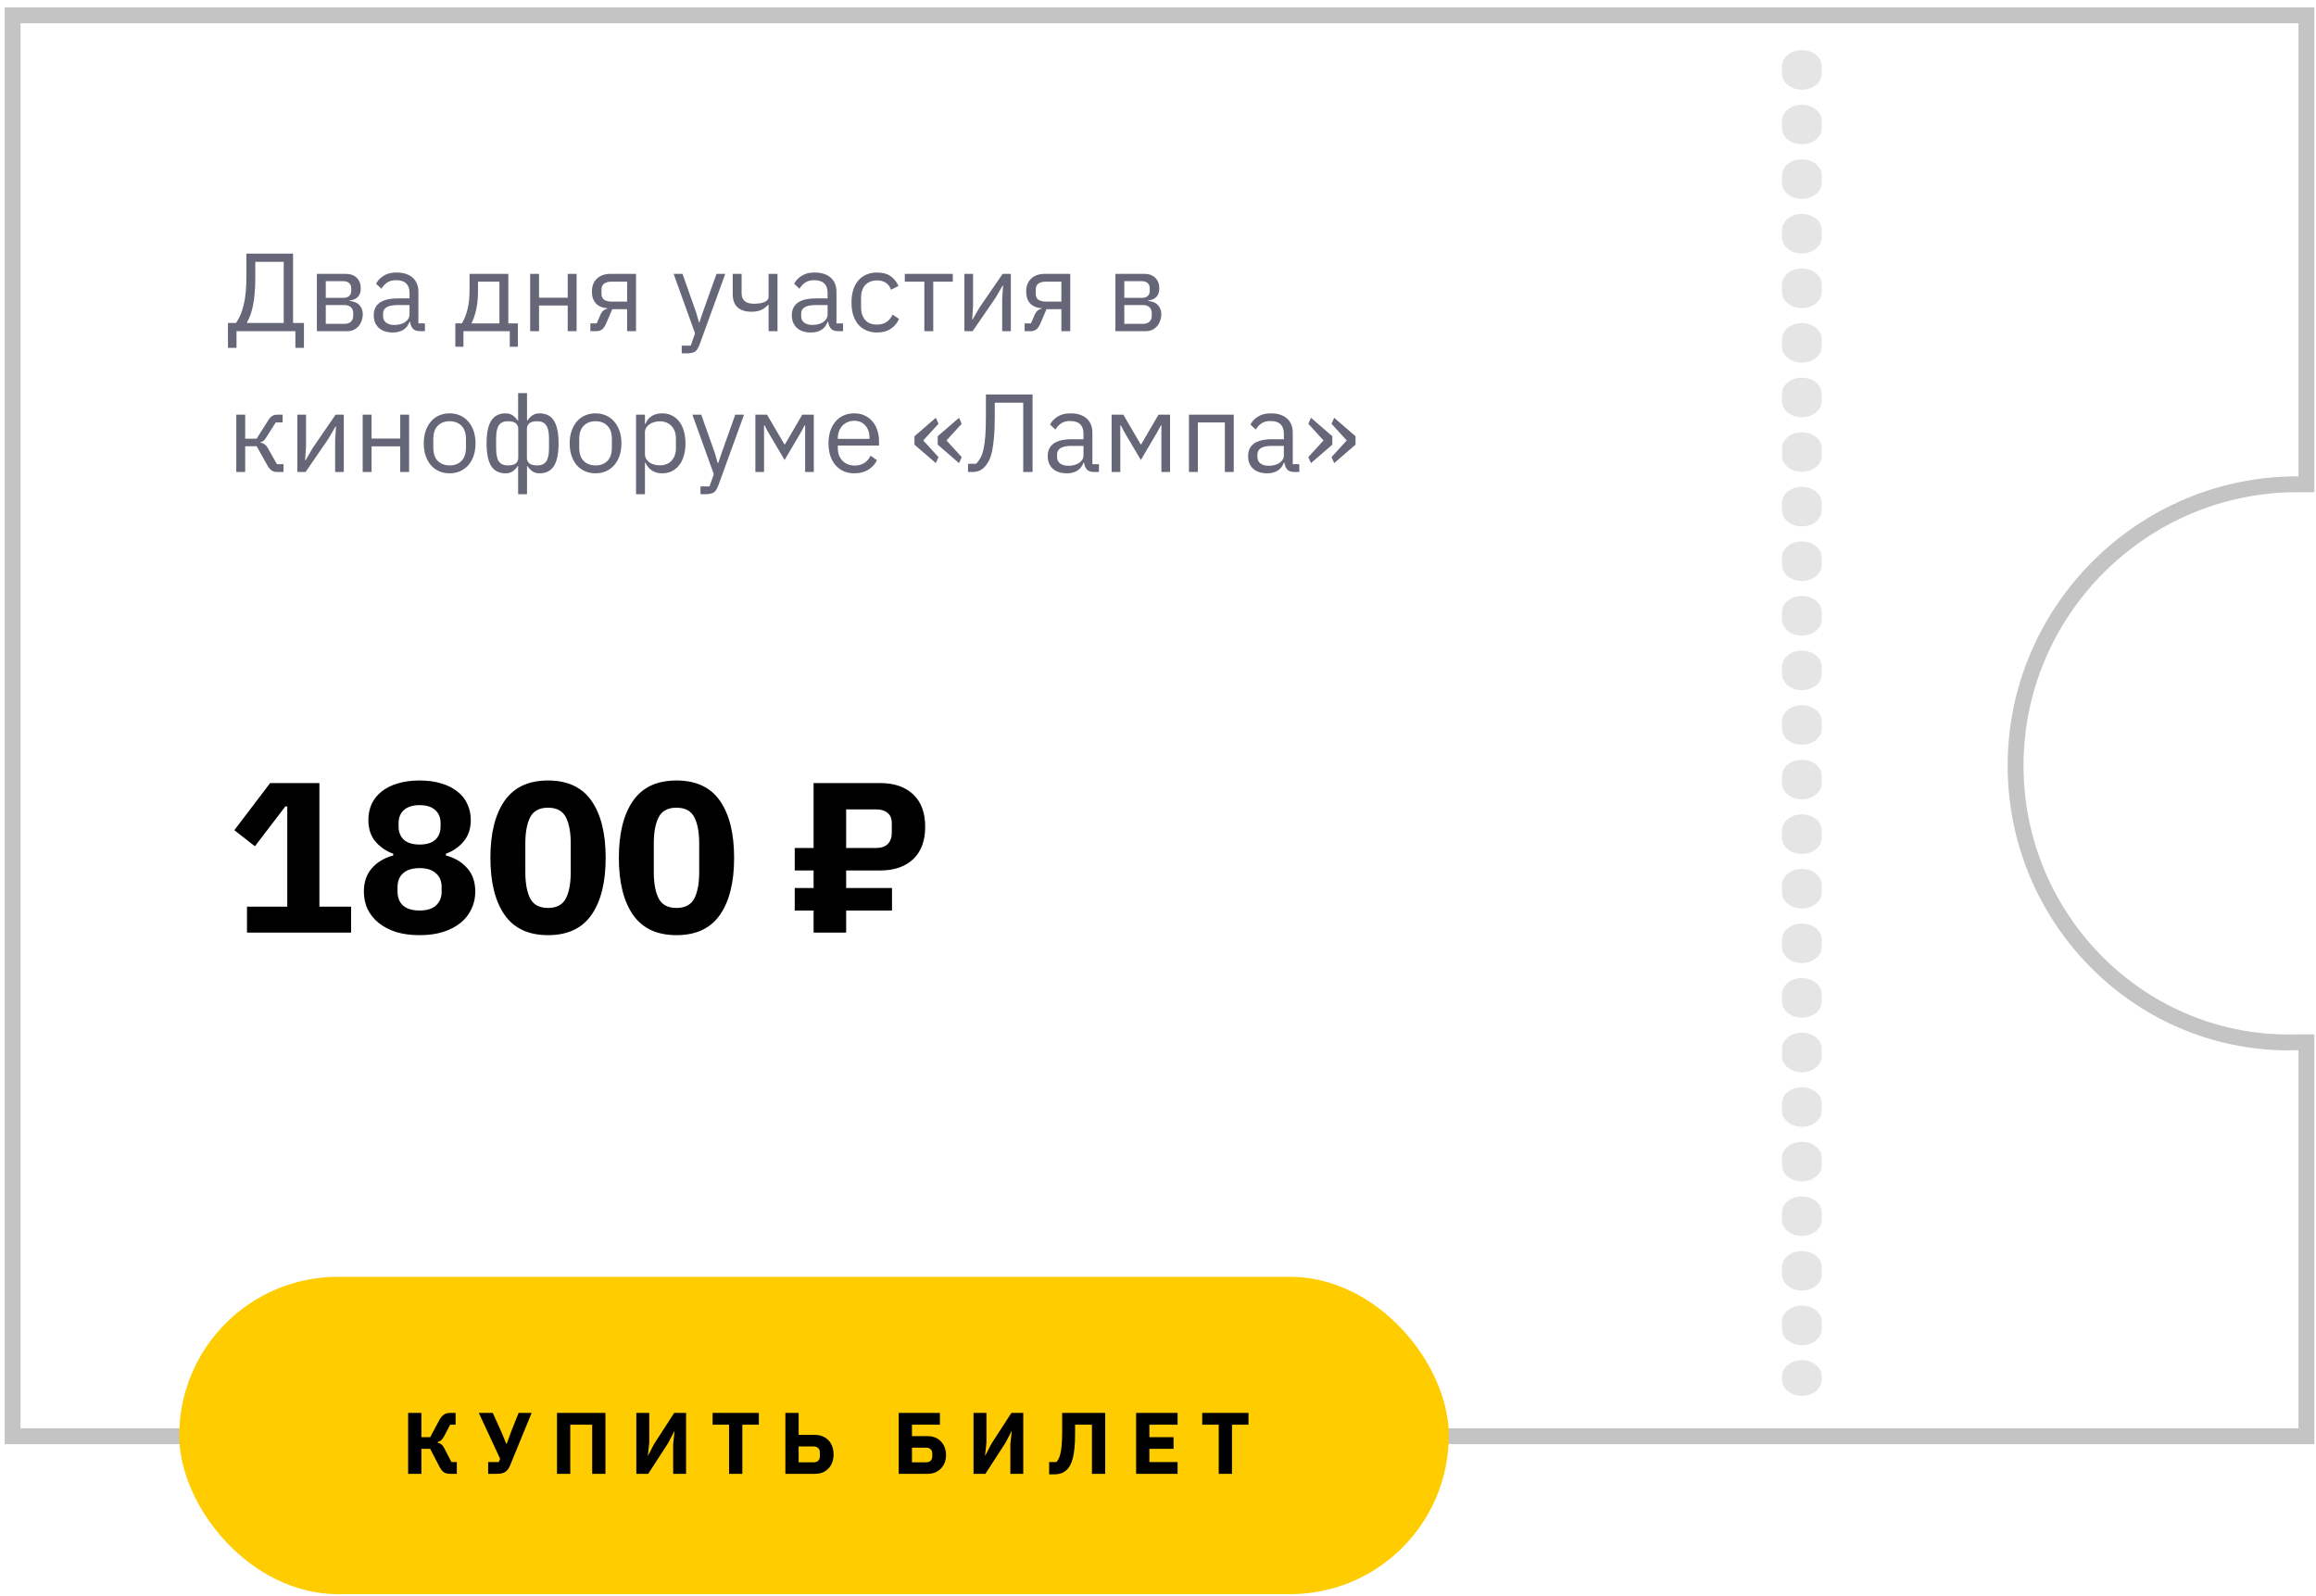
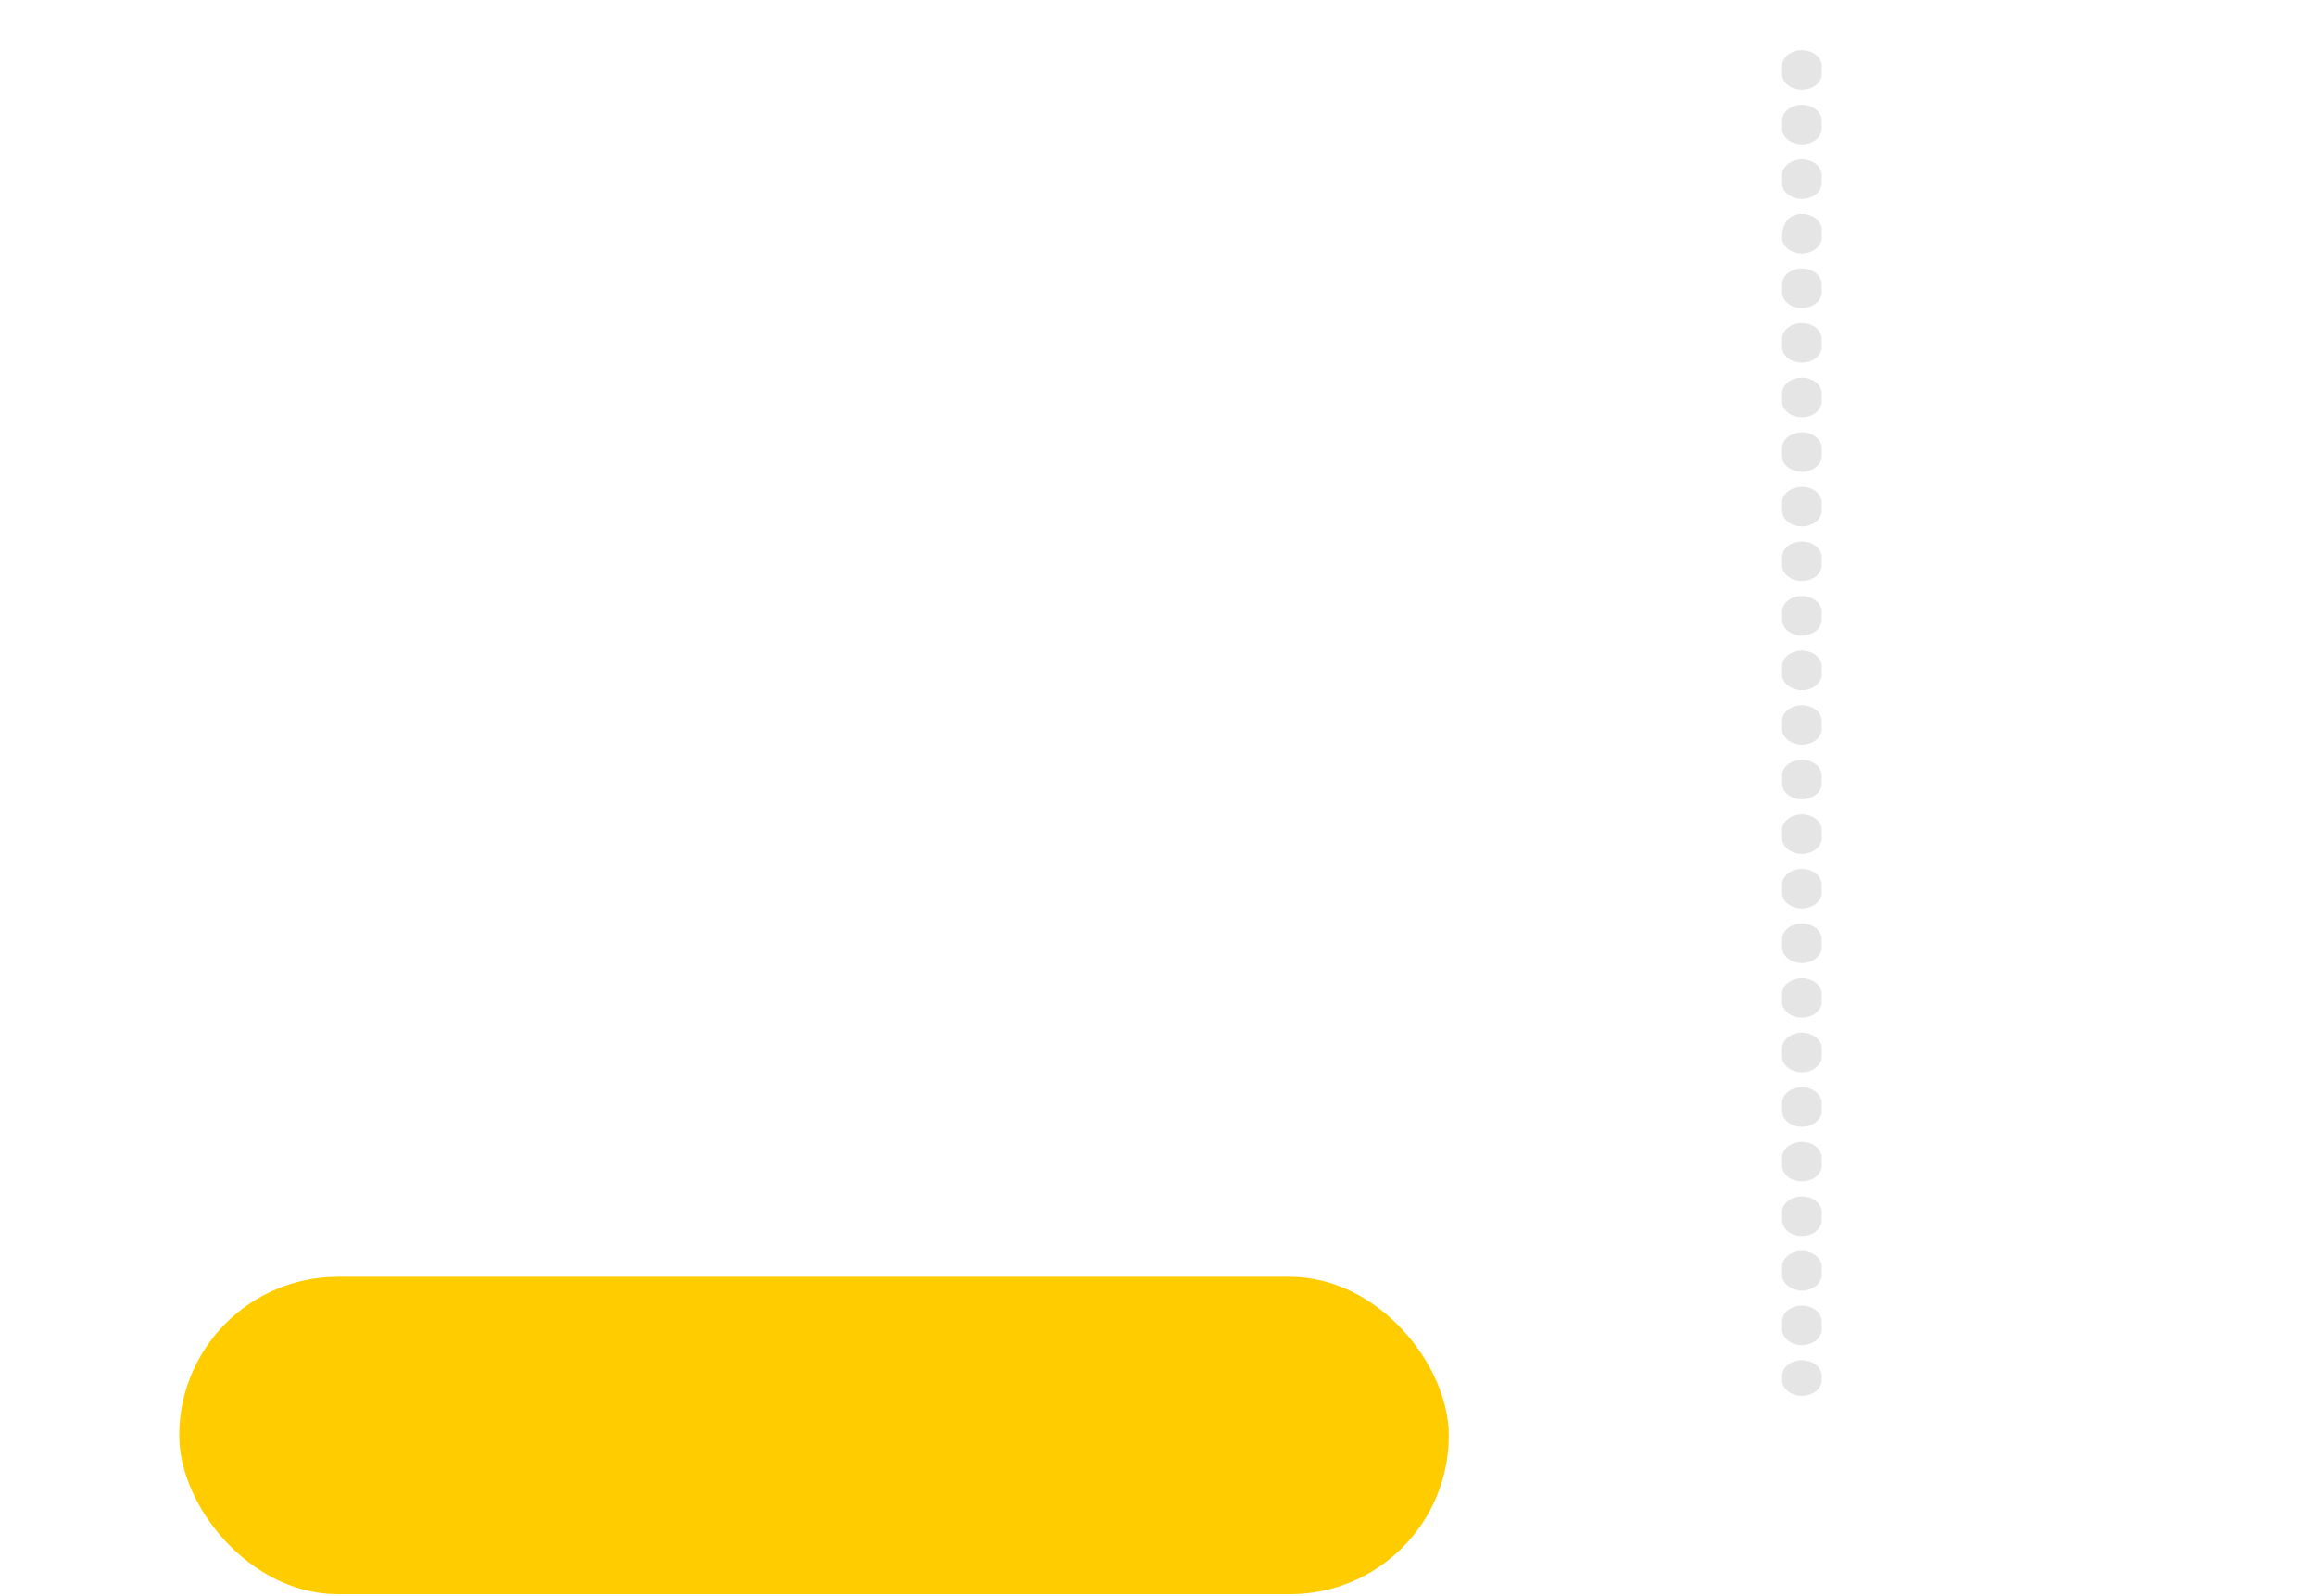
<svg xmlns="http://www.w3.org/2000/svg" width="296" height="204" viewBox="0 0 296 204" fill="none">
-   <path d="M29.135 41.279H30.172C30.598 40.674 30.924 39.898 31.151 38.951C31.378 38.005 31.492 36.798 31.492 35.331V32.42H37.455V41.279H38.846V44.46H37.753V42.33H30.228V44.46H29.135V41.279ZM36.262 41.279V33.471H32.628V35.416C32.628 36.921 32.528 38.137 32.33 39.065C32.14 39.983 31.885 40.697 31.563 41.209V41.279H36.262ZM40.501 35.004H44.193C44.789 35.004 45.257 35.175 45.598 35.515C45.939 35.847 46.109 36.296 46.109 36.864C46.109 37.782 45.631 38.298 44.675 38.412V38.468C45.243 38.516 45.664 38.696 45.939 39.008C46.223 39.311 46.365 39.689 46.365 40.144C46.365 40.437 46.317 40.716 46.223 40.981C46.138 41.246 46.01 41.478 45.84 41.677C45.669 41.876 45.461 42.037 45.215 42.16C44.969 42.273 44.69 42.33 44.377 42.33H40.501V35.004ZM44.036 41.393C44.377 41.393 44.647 41.303 44.846 41.123C45.044 40.944 45.144 40.688 45.144 40.357V40.03C45.144 39.699 45.044 39.443 44.846 39.264C44.647 39.084 44.377 38.994 44.036 38.994H41.637V41.393H44.036ZM43.894 38.071C44.207 38.071 44.448 37.995 44.618 37.844C44.798 37.683 44.888 37.456 44.888 37.162V36.85C44.888 36.556 44.798 36.334 44.618 36.183C44.448 36.022 44.207 35.941 43.894 35.941H41.637V38.071H43.894ZM53.673 42.33C53.247 42.33 52.939 42.217 52.75 41.989C52.57 41.762 52.456 41.478 52.409 41.138H52.338C52.177 41.592 51.912 41.933 51.543 42.16C51.174 42.387 50.734 42.5 50.223 42.5C49.447 42.5 48.841 42.302 48.405 41.904C47.98 41.507 47.767 40.967 47.767 40.286C47.767 39.595 48.017 39.065 48.519 38.696C49.03 38.326 49.82 38.142 50.89 38.142H52.338V37.418C52.338 36.897 52.196 36.5 51.912 36.225C51.628 35.951 51.193 35.813 50.606 35.813C50.161 35.813 49.787 35.913 49.484 36.112C49.191 36.31 48.945 36.575 48.746 36.907L48.065 36.268C48.263 35.87 48.581 35.534 49.016 35.26C49.451 34.976 50 34.834 50.663 34.834C51.553 34.834 52.243 35.052 52.736 35.487C53.228 35.922 53.474 36.528 53.474 37.304V41.336H54.312V42.33H53.673ZM50.407 41.535C50.691 41.535 50.951 41.502 51.188 41.436C51.425 41.369 51.628 41.275 51.798 41.152C51.969 41.029 52.101 40.887 52.196 40.726C52.291 40.565 52.338 40.39 52.338 40.2V38.994H50.833C50.18 38.994 49.702 39.088 49.399 39.278C49.106 39.467 48.959 39.741 48.959 40.101V40.399C48.959 40.759 49.087 41.038 49.342 41.237C49.607 41.436 49.962 41.535 50.407 41.535ZM58.194 41.336H59.032C59.326 40.863 59.562 40.272 59.742 39.562C59.922 38.852 60.012 38.038 60.012 37.12V35.004H64.967V41.336H66.188V44.318H65.151V42.33H59.231V44.318H58.194V41.336ZM63.831 41.336V35.998H61.091V37.176C61.091 38.151 61.006 38.984 60.835 39.675C60.674 40.357 60.48 40.91 60.253 41.336H63.831ZM67.759 35.004H68.895V38.057H72.558V35.004H73.693V42.33H72.558V39.05H68.895V42.33H67.759V35.004ZM75.452 41.336H76.262L76.73 40.257C76.834 40.011 76.962 39.827 77.113 39.704C77.265 39.571 77.435 39.491 77.624 39.462V39.405C76.971 39.349 76.479 39.136 76.148 38.767C75.817 38.397 75.651 37.901 75.651 37.276C75.651 36.566 75.864 36.012 76.29 35.615C76.716 35.208 77.303 35.004 78.05 35.004H81.287V42.33H80.152V39.519H78.249L77.483 41.322C77.312 41.72 77.123 41.989 76.915 42.131C76.716 42.264 76.489 42.33 76.233 42.33H75.452V41.336ZM80.152 38.554V35.998H78.221C77.795 35.998 77.464 36.078 77.227 36.239C76.99 36.4 76.872 36.67 76.872 37.049V37.517C76.872 37.896 76.99 38.166 77.227 38.326C77.464 38.478 77.795 38.554 78.221 38.554H80.152ZM91.573 35.004H92.695L89.415 44.034C89.33 44.251 89.245 44.431 89.16 44.573C89.074 44.725 88.97 44.843 88.847 44.928C88.724 45.013 88.568 45.075 88.379 45.113C88.199 45.151 87.977 45.169 87.711 45.169H87.129V44.176H88.279L88.833 42.614L86.093 35.004H87.229L88.989 39.987L89.33 41.18H89.401L89.798 39.987L91.573 35.004ZM98.232 38.965H98.161C97.934 39.221 97.655 39.434 97.323 39.604C96.992 39.765 96.557 39.846 96.017 39.846C95.269 39.846 94.687 39.661 94.271 39.292C93.855 38.913 93.646 38.345 93.646 37.588V35.004H94.782V37.489C94.782 38.379 95.307 38.823 96.358 38.823C96.897 38.823 97.342 38.752 97.692 38.61C98.052 38.459 98.232 38.232 98.232 37.929V35.004H99.368V42.33H98.232V38.965ZM107.106 42.33C106.681 42.33 106.373 42.217 106.184 41.989C106.004 41.762 105.89 41.478 105.843 41.138H105.772C105.611 41.592 105.346 41.933 104.977 42.16C104.608 42.387 104.168 42.5 103.657 42.5C102.88 42.5 102.275 42.302 101.839 41.904C101.413 41.507 101.2 40.967 101.2 40.286C101.2 39.595 101.451 39.065 101.953 38.696C102.464 38.326 103.254 38.142 104.324 38.142H105.772V37.418C105.772 36.897 105.63 36.5 105.346 36.225C105.062 35.951 104.627 35.813 104.04 35.813C103.595 35.813 103.221 35.913 102.918 36.112C102.625 36.31 102.379 36.575 102.18 36.907L101.499 36.268C101.697 35.87 102.014 35.534 102.45 35.26C102.885 34.976 103.434 34.834 104.097 34.834C104.986 34.834 105.677 35.052 106.169 35.487C106.662 35.922 106.908 36.528 106.908 37.304V41.336H107.745V42.33H107.106ZM103.841 41.535C104.125 41.535 104.385 41.502 104.622 41.436C104.859 41.369 105.062 41.275 105.232 41.152C105.403 41.029 105.535 40.887 105.63 40.726C105.725 40.565 105.772 40.39 105.772 40.2V38.994H104.267C103.614 38.994 103.136 39.088 102.833 39.278C102.54 39.467 102.393 39.741 102.393 40.101V40.399C102.393 40.759 102.521 41.038 102.776 41.237C103.041 41.436 103.396 41.535 103.841 41.535ZM112.092 42.5C111.581 42.5 111.122 42.41 110.715 42.231C110.308 42.051 109.963 41.795 109.679 41.464C109.404 41.133 109.191 40.73 109.04 40.257C108.898 39.784 108.827 39.254 108.827 38.667C108.827 38.08 108.898 37.55 109.04 37.077C109.191 36.604 109.404 36.202 109.679 35.87C109.963 35.539 110.308 35.283 110.715 35.104C111.122 34.924 111.581 34.834 112.092 34.834C112.821 34.834 113.403 34.995 113.839 35.317C114.283 35.629 114.615 36.041 114.832 36.552L113.881 37.035C113.749 36.656 113.531 36.362 113.228 36.154C112.925 35.946 112.547 35.842 112.092 35.842C111.752 35.842 111.453 35.899 111.198 36.012C110.942 36.116 110.729 36.268 110.559 36.467C110.389 36.656 110.261 36.888 110.176 37.162C110.09 37.427 110.048 37.721 110.048 38.042V39.292C110.048 39.935 110.218 40.465 110.559 40.882C110.909 41.289 111.42 41.492 112.092 41.492C113.01 41.492 113.673 41.066 114.08 40.215L114.903 40.768C114.667 41.298 114.312 41.72 113.839 42.032C113.375 42.344 112.793 42.5 112.092 42.5ZM118.138 35.998H115.639V35.004H121.772V35.998H119.274V42.33H118.138V35.998ZM123.259 35.004H124.366V39.065L124.252 40.825H124.309L125.218 39.264L128.143 35.004H129.193V42.33H128.086V38.27L128.199 36.509H128.143L127.234 38.071L124.309 42.33H123.259V35.004ZM130.952 41.336H131.761L132.23 40.257C132.334 40.011 132.462 39.827 132.613 39.704C132.765 39.571 132.935 39.491 133.124 39.462V39.405C132.471 39.349 131.979 39.136 131.648 38.767C131.316 38.397 131.151 37.901 131.151 37.276C131.151 36.566 131.364 36.012 131.79 35.615C132.216 35.208 132.802 35.004 133.55 35.004H136.787V42.33H135.651V39.519H133.749L132.982 41.322C132.812 41.72 132.623 41.989 132.414 42.131C132.216 42.264 131.988 42.33 131.733 42.33H130.952V41.336ZM135.651 38.554V35.998H133.72C133.295 35.998 132.963 36.078 132.727 36.239C132.49 36.4 132.372 36.67 132.372 37.049V37.517C132.372 37.896 132.49 38.166 132.727 38.326C132.963 38.478 133.295 38.554 133.72 38.554H135.651ZM142.558 35.004H146.249C146.846 35.004 147.314 35.175 147.655 35.515C147.996 35.847 148.166 36.296 148.166 36.864C148.166 37.782 147.688 38.298 146.732 38.412V38.468C147.3 38.516 147.721 38.696 147.996 39.008C148.28 39.311 148.422 39.689 148.422 40.144C148.422 40.437 148.374 40.716 148.28 40.981C148.194 41.246 148.067 41.478 147.896 41.677C147.726 41.876 147.518 42.037 147.272 42.16C147.025 42.273 146.746 42.33 146.434 42.33H142.558V35.004ZM146.093 41.393C146.434 41.393 146.704 41.303 146.902 41.123C147.101 40.944 147.201 40.688 147.201 40.357V40.03C147.201 39.699 147.101 39.443 146.902 39.264C146.704 39.084 146.434 38.994 146.093 38.994H143.694V41.393H146.093ZM145.951 38.071C146.264 38.071 146.505 37.995 146.675 37.844C146.855 37.683 146.945 37.456 146.945 37.162V36.85C146.945 36.556 146.855 36.334 146.675 36.183C146.505 36.022 146.264 35.941 145.951 35.941H143.694V38.071H145.951ZM30.2 53.004H31.336V56.071H32.798L34.218 53.828C34.322 53.657 34.421 53.52 34.516 53.416C34.611 53.302 34.705 53.217 34.8 53.16C34.895 53.104 34.994 53.066 35.098 53.047C35.202 53.019 35.32 53.004 35.453 53.004H36.12V53.998H35.24L34.09 55.815C34.014 55.938 33.948 56.038 33.891 56.114C33.834 56.189 33.778 56.255 33.721 56.312C33.664 56.36 33.602 56.402 33.536 56.44C33.47 56.468 33.39 56.497 33.295 56.525V56.582C33.494 56.61 33.664 56.677 33.806 56.781C33.958 56.875 34.114 57.065 34.275 57.349L35.396 59.336H36.234V60.33H35.41C35.164 60.33 34.937 60.269 34.729 60.145C34.53 60.013 34.336 59.776 34.147 59.436L32.798 57.036H31.336V60.33H30.2V53.004ZM38.006 53.004H39.113V57.065L38.999 58.825H39.056L39.965 57.264L42.889 53.004H43.94V60.33H42.833V56.27L42.946 54.509H42.889L41.981 56.071L39.056 60.33H38.006V53.004ZM46.352 53.004H47.488V56.057H51.151V53.004H52.287V60.33H51.151V57.05H47.488V60.33H46.352V53.004ZM57.467 60.5C56.975 60.5 56.525 60.41 56.118 60.231C55.711 60.051 55.361 59.795 55.068 59.464C54.784 59.123 54.561 58.721 54.4 58.257C54.239 57.784 54.159 57.254 54.159 56.667C54.159 56.09 54.239 55.565 54.4 55.091C54.561 54.618 54.784 54.216 55.068 53.885C55.361 53.544 55.711 53.283 56.118 53.104C56.525 52.924 56.975 52.834 57.467 52.834C57.959 52.834 58.404 52.924 58.802 53.104C59.209 53.283 59.559 53.544 59.852 53.885C60.146 54.216 60.373 54.618 60.534 55.091C60.694 55.565 60.775 56.09 60.775 56.667C60.775 57.254 60.694 57.784 60.534 58.257C60.373 58.721 60.146 59.123 59.852 59.464C59.559 59.795 59.209 60.051 58.802 60.231C58.404 60.41 57.959 60.5 57.467 60.5ZM57.467 59.492C58.082 59.492 58.584 59.303 58.972 58.925C59.36 58.546 59.554 57.969 59.554 57.193V56.142C59.554 55.366 59.36 54.788 58.972 54.41C58.584 54.031 58.082 53.842 57.467 53.842C56.852 53.842 56.35 54.031 55.962 54.41C55.574 54.788 55.38 55.366 55.38 56.142V57.193C55.38 57.969 55.574 58.546 55.962 58.925C56.35 59.303 56.852 59.492 57.467 59.492ZM66.22 59.563H66.177C65.988 59.847 65.77 60.075 65.524 60.245C65.278 60.415 64.975 60.5 64.616 60.5C63.792 60.5 63.182 60.193 62.784 59.578C62.387 58.953 62.188 57.983 62.188 56.667C62.188 55.352 62.387 54.386 62.784 53.771C63.182 53.146 63.792 52.834 64.616 52.834C64.975 52.834 65.278 52.919 65.524 53.09C65.77 53.26 65.988 53.487 66.177 53.771H66.22V50.25H67.356V53.771H67.398C67.588 53.487 67.805 53.26 68.051 53.09C68.297 52.919 68.6 52.834 68.96 52.834C69.784 52.834 70.394 53.146 70.791 53.771C71.189 54.386 71.388 55.352 71.388 56.667C71.388 57.983 71.189 58.953 70.791 59.578C70.394 60.193 69.784 60.5 68.96 60.5C68.6 60.5 68.297 60.415 68.051 60.245C67.805 60.075 67.588 59.847 67.398 59.563H67.356V63.169H66.22V59.563ZM64.914 59.492C65.794 59.492 66.234 59.161 66.234 58.499V54.836C66.234 54.173 65.794 53.842 64.914 53.842C64.384 53.842 64.001 54.012 63.764 54.353C63.527 54.684 63.409 55.248 63.409 56.042V57.292C63.409 58.087 63.527 58.655 63.764 58.995C64.001 59.327 64.384 59.492 64.914 59.492ZM68.662 59.492C69.183 59.492 69.561 59.327 69.798 58.995C70.044 58.655 70.167 58.087 70.167 57.292V56.042C70.167 55.248 70.044 54.684 69.798 54.353C69.561 54.012 69.183 53.842 68.662 53.842C67.782 53.842 67.342 54.173 67.342 54.836V58.499C67.342 59.161 67.782 59.492 68.662 59.492ZM76.115 60.5C75.623 60.5 75.173 60.41 74.766 60.231C74.359 60.051 74.009 59.795 73.716 59.464C73.431 59.123 73.209 58.721 73.048 58.257C72.887 57.784 72.807 57.254 72.807 56.667C72.807 56.09 72.887 55.565 73.048 55.091C73.209 54.618 73.431 54.216 73.716 53.885C74.009 53.544 74.359 53.283 74.766 53.104C75.173 52.924 75.623 52.834 76.115 52.834C76.607 52.834 77.052 52.924 77.449 53.104C77.856 53.283 78.207 53.544 78.5 53.885C78.793 54.216 79.02 54.618 79.181 55.091C79.342 55.565 79.423 56.09 79.423 56.667C79.423 57.254 79.342 57.784 79.181 58.257C79.02 58.721 78.793 59.123 78.5 59.464C78.207 59.795 77.856 60.051 77.449 60.231C77.052 60.41 76.607 60.5 76.115 60.5ZM76.115 59.492C76.73 59.492 77.232 59.303 77.62 58.925C78.008 58.546 78.202 57.969 78.202 57.193V56.142C78.202 55.366 78.008 54.788 77.62 54.41C77.232 54.031 76.73 53.842 76.115 53.842C75.5 53.842 74.998 54.031 74.61 54.41C74.222 54.788 74.028 55.366 74.028 56.142V57.193C74.028 57.969 74.222 58.546 74.61 58.925C74.998 59.303 75.5 59.492 76.115 59.492ZM81.291 53.004H82.427V54.197H82.483C82.673 53.733 82.947 53.392 83.307 53.175C83.676 52.947 84.116 52.834 84.627 52.834C85.081 52.834 85.493 52.924 85.862 53.104C86.231 53.283 86.544 53.539 86.799 53.87C87.064 54.202 87.263 54.604 87.395 55.077C87.537 55.55 87.609 56.08 87.609 56.667C87.609 57.254 87.537 57.784 87.395 58.257C87.263 58.73 87.064 59.133 86.799 59.464C86.544 59.795 86.231 60.051 85.862 60.231C85.493 60.41 85.081 60.5 84.627 60.5C83.633 60.5 82.919 60.046 82.483 59.138H82.427V63.169H81.291V53.004ZM84.315 59.478C84.958 59.478 85.465 59.279 85.834 58.882C86.203 58.475 86.388 57.945 86.388 57.292V56.042C86.388 55.389 86.203 54.864 85.834 54.467C85.465 54.06 84.958 53.856 84.315 53.856C84.059 53.856 83.813 53.894 83.576 53.97C83.349 54.036 83.151 54.131 82.98 54.254C82.81 54.377 82.673 54.528 82.569 54.708C82.474 54.878 82.427 55.063 82.427 55.262V57.987C82.427 58.224 82.474 58.437 82.569 58.626C82.673 58.806 82.81 58.962 82.98 59.095C83.151 59.218 83.349 59.313 83.576 59.379C83.813 59.445 84.059 59.478 84.315 59.478ZM93.972 53.004H95.093L91.814 62.034C91.728 62.251 91.643 62.431 91.558 62.573C91.473 62.725 91.369 62.843 91.246 62.928C91.123 63.013 90.967 63.075 90.777 63.113C90.597 63.151 90.375 63.169 90.11 63.169H89.528V62.176H90.678L91.232 60.614L88.492 53.004H89.627L91.388 57.987L91.728 59.18H91.799L92.197 57.987L93.972 53.004ZM96.542 53.004H98.032L100.261 56.809H100.318L102.533 53.004H104.009V60.33H102.902V54.367H102.831L102.419 55.162L100.276 58.797L98.132 55.162L97.72 54.367H97.649V60.33H96.542V53.004ZM109.181 60.5C108.68 60.5 108.225 60.41 107.818 60.231C107.421 60.051 107.075 59.795 106.782 59.464C106.498 59.123 106.276 58.721 106.115 58.257C105.963 57.784 105.888 57.254 105.888 56.667C105.888 56.09 105.963 55.565 106.115 55.091C106.276 54.618 106.498 54.216 106.782 53.885C107.075 53.544 107.421 53.283 107.818 53.104C108.225 52.924 108.68 52.834 109.181 52.834C109.674 52.834 110.114 52.924 110.502 53.104C110.89 53.283 111.221 53.534 111.496 53.856C111.77 54.169 111.978 54.542 112.12 54.978C112.272 55.413 112.347 55.891 112.347 56.412V56.951H107.08V57.292C107.08 57.604 107.128 57.898 107.222 58.172C107.326 58.437 107.468 58.669 107.648 58.868C107.837 59.066 108.065 59.223 108.33 59.336C108.604 59.45 108.912 59.507 109.252 59.507C109.716 59.507 110.118 59.398 110.459 59.18C110.809 58.962 111.079 58.65 111.268 58.243L112.078 58.825C111.841 59.327 111.472 59.734 110.97 60.046C110.469 60.349 109.872 60.5 109.181 60.5ZM109.181 53.785C108.869 53.785 108.585 53.842 108.33 53.956C108.074 54.06 107.852 54.211 107.662 54.41C107.482 54.609 107.34 54.845 107.236 55.12C107.132 55.385 107.08 55.678 107.08 56V56.099H111.126V55.943C111.126 55.29 110.947 54.77 110.587 54.381C110.237 53.984 109.768 53.785 109.181 53.785ZM119.604 59.194L116.879 56.837V55.759L119.604 53.402L119.945 54.169L118 56.298L119.945 58.428L119.604 59.194ZM122.572 59.194L119.846 56.837V55.759L122.572 53.402L122.912 54.169L120.967 56.298L122.912 58.428L122.572 59.194ZM123.719 59.279H124.741C124.959 59.071 125.148 58.82 125.309 58.527C125.47 58.224 125.602 57.841 125.707 57.377C125.811 56.913 125.886 56.341 125.934 55.659C125.981 54.978 126.005 54.145 126.005 53.16V50.42H131.968V60.33H130.775V51.471H127.14V53.246C127.14 54.268 127.107 55.143 127.041 55.872C126.984 56.592 126.899 57.207 126.786 57.718C126.672 58.219 126.53 58.631 126.36 58.953C126.189 59.265 125.995 59.53 125.778 59.748C125.579 59.947 125.356 60.093 125.11 60.188C124.864 60.283 124.571 60.33 124.23 60.33H123.719V59.279ZM139.813 60.33C139.387 60.33 139.079 60.217 138.89 59.989C138.71 59.762 138.597 59.478 138.549 59.138H138.478C138.317 59.592 138.052 59.933 137.683 60.16C137.314 60.387 136.874 60.5 136.363 60.5C135.587 60.5 134.981 60.302 134.546 59.904C134.12 59.507 133.907 58.967 133.907 58.286C133.907 57.595 134.158 57.065 134.659 56.696C135.17 56.326 135.961 56.142 137.03 56.142H138.478V55.418C138.478 54.897 138.336 54.5 138.052 54.225C137.768 53.951 137.333 53.813 136.746 53.813C136.301 53.813 135.928 53.913 135.625 54.112C135.331 54.31 135.085 54.575 134.886 54.907L134.205 54.268C134.404 53.87 134.721 53.534 135.156 53.26C135.592 52.976 136.141 52.834 136.803 52.834C137.693 52.834 138.384 53.052 138.876 53.487C139.368 53.922 139.614 54.528 139.614 55.304V59.336H140.452V60.33H139.813ZM136.548 59.535C136.831 59.535 137.092 59.502 137.328 59.436C137.565 59.369 137.768 59.275 137.939 59.152C138.109 59.029 138.242 58.887 138.336 58.726C138.431 58.565 138.478 58.39 138.478 58.2V56.994H136.973C136.32 56.994 135.842 57.088 135.54 57.278C135.246 57.467 135.099 57.741 135.099 58.101V58.399C135.099 58.759 135.227 59.038 135.483 59.237C135.748 59.436 136.103 59.535 136.548 59.535ZM142.073 53.004H143.564L145.792 56.809H145.849L148.064 53.004H149.541V60.33H148.433V54.367H148.362L147.95 55.162L145.807 58.797L143.663 55.162L143.251 54.367H143.18V60.33H142.073V53.004ZM151.958 53.004H157.68V60.33H156.544V53.998H153.094V60.33H151.958V53.004ZM165.421 60.33C164.995 60.33 164.687 60.217 164.498 59.989C164.318 59.762 164.204 59.478 164.157 59.138H164.086C163.925 59.592 163.66 59.933 163.291 60.16C162.922 60.387 162.482 60.5 161.971 60.5C161.195 60.5 160.589 60.302 160.153 59.904C159.728 59.507 159.515 58.967 159.515 58.286C159.515 57.595 159.765 57.065 160.267 56.696C160.778 56.326 161.568 56.142 162.638 56.142H164.086V55.418C164.086 54.897 163.944 54.5 163.66 54.225C163.376 53.951 162.941 53.813 162.354 53.813C161.909 53.813 161.535 53.913 161.232 54.112C160.939 54.31 160.693 54.575 160.494 54.907L159.813 54.268C160.012 53.87 160.329 53.534 160.764 53.26C161.199 52.976 161.748 52.834 162.411 52.834C163.301 52.834 163.991 53.052 164.484 53.487C164.976 53.922 165.222 54.528 165.222 55.304V59.336H166.06V60.33H165.421ZM162.155 59.535C162.439 59.535 162.7 59.502 162.936 59.436C163.173 59.369 163.376 59.275 163.547 59.152C163.717 59.029 163.85 58.887 163.944 58.726C164.039 58.565 164.086 58.39 164.086 58.2V56.994H162.581C161.928 56.994 161.45 57.088 161.147 57.278C160.854 57.467 160.707 57.741 160.707 58.101V58.399C160.707 58.759 160.835 59.038 161.091 59.237C161.356 59.436 161.71 59.535 162.155 59.535ZM167.212 58.428L169.157 56.298L167.212 54.169L167.553 53.402L170.279 55.759V56.837L167.553 59.194L167.212 58.428ZM170.179 58.428L172.124 56.298L170.179 54.169L170.52 53.402L173.246 55.759V56.837L170.52 59.194L170.179 58.428Z" fill="#666679" />
-   <path d="M31.567 119.204V115.891H36.715V103.077H36.468L32.58 108.17L29.951 106.116L34.524 100.093H40.822V115.891H44.874V119.204H31.567ZM53.625 119.533C52.493 119.533 51.48 119.396 50.586 119.122C49.709 118.83 48.97 118.437 48.368 117.945C47.766 117.452 47.3 116.868 46.971 116.192C46.661 115.517 46.506 114.778 46.506 113.974C46.506 112.751 46.844 111.757 47.519 110.99C48.194 110.205 49.107 109.657 50.257 109.347V109.128C49.326 108.781 48.559 108.252 47.957 107.54C47.373 106.828 47.081 105.915 47.081 104.802C47.081 104.072 47.218 103.396 47.492 102.776C47.784 102.155 48.204 101.626 48.751 101.188C49.317 100.731 50.002 100.385 50.805 100.147C51.626 99.892 52.566 99.764 53.625 99.764C54.684 99.764 55.614 99.892 56.418 100.147C57.239 100.385 57.924 100.731 58.471 101.188C59.037 101.626 59.457 102.155 59.731 102.776C60.023 103.396 60.169 104.072 60.169 104.802C60.169 105.915 59.868 106.828 59.265 107.54C58.681 108.252 57.924 108.781 56.993 109.128V109.347C58.143 109.657 59.055 110.205 59.731 110.99C60.406 111.757 60.744 112.751 60.744 113.974C60.744 114.778 60.58 115.517 60.251 116.192C59.941 116.868 59.484 117.452 58.882 117.945C58.28 118.437 57.531 118.83 56.637 119.122C55.761 119.396 54.757 119.533 53.625 119.533ZM53.625 116.384C54.538 116.384 55.231 116.174 55.706 115.754C56.199 115.316 56.445 114.714 56.445 113.947V113.399C56.445 112.633 56.199 112.04 55.706 111.62C55.231 111.182 54.538 110.963 53.625 110.963C52.712 110.963 52.009 111.182 51.517 111.62C51.042 112.04 50.805 112.633 50.805 113.399V113.947C50.805 114.714 51.042 115.316 51.517 115.754C52.009 116.174 52.712 116.384 53.625 116.384ZM53.625 107.951C54.501 107.951 55.167 107.75 55.624 107.348C56.08 106.929 56.308 106.363 56.308 105.651V105.213C56.308 104.501 56.08 103.944 55.624 103.542C55.167 103.123 54.501 102.913 53.625 102.913C52.749 102.913 52.083 103.123 51.626 103.542C51.17 103.944 50.942 104.501 50.942 105.213V105.651C50.942 106.363 51.17 106.929 51.626 107.348C52.083 107.75 52.749 107.951 53.625 107.951ZM70.043 119.533C67.542 119.533 65.689 118.666 64.484 116.932C63.279 115.197 62.677 112.77 62.677 109.648C62.677 106.527 63.279 104.099 64.484 102.365C65.689 100.631 67.542 99.764 70.043 99.764C72.543 99.764 74.396 100.631 75.601 102.365C76.805 104.099 77.408 106.527 77.408 109.648C77.408 112.77 76.805 115.197 75.601 116.932C74.396 118.666 72.543 119.533 70.043 119.533ZM70.043 116.055C71.138 116.055 71.895 115.654 72.315 114.851C72.735 114.047 72.945 112.916 72.945 111.455V107.841C72.945 106.381 72.735 105.249 72.315 104.446C71.895 103.643 71.138 103.241 70.043 103.241C68.947 103.241 68.19 103.643 67.77 104.446C67.35 105.249 67.14 106.381 67.14 107.841V111.455C67.14 112.916 67.35 114.047 67.77 114.851C68.19 115.654 68.947 116.055 70.043 116.055ZM86.46 119.533C83.959 119.533 82.107 118.666 80.902 116.932C79.697 115.197 79.095 112.77 79.095 109.648C79.095 106.527 79.697 104.099 80.902 102.365C82.107 100.631 83.959 99.764 86.46 99.764C88.961 99.764 90.814 100.631 92.018 102.365C93.223 104.099 93.825 106.527 93.825 109.648C93.825 112.77 93.223 115.197 92.018 116.932C90.814 118.666 88.961 119.533 86.46 119.533ZM86.46 116.055C87.555 116.055 88.313 115.654 88.733 114.851C89.153 114.047 89.362 112.916 89.362 111.455V107.841C89.362 106.381 89.153 105.249 88.733 104.446C88.313 103.643 87.555 103.241 86.46 103.241C85.365 103.241 84.607 103.643 84.188 104.446C83.768 105.249 83.558 106.381 83.558 107.841V111.455C83.558 112.916 83.768 114.047 84.188 114.851C84.607 115.654 85.365 116.055 86.46 116.055ZM108.144 116.384V119.204H103.982V116.384H101.572V113.509H103.982V111.264H101.572V108.389H103.982V100.093H112.497C114.286 100.093 115.692 100.576 116.714 101.544C117.736 102.511 118.247 103.889 118.247 105.678C118.247 107.467 117.736 108.845 116.714 109.813C115.692 110.78 114.286 111.264 112.497 111.264H108.144V113.509H114.003V116.384H108.144ZM108.144 108.389H111.977C112.616 108.389 113.109 108.225 113.455 107.896C113.802 107.549 113.976 107.065 113.976 106.445V105.24C113.976 104.619 113.793 104.172 113.428 103.898C113.081 103.606 112.598 103.46 111.977 103.46H108.144V108.389Z" fill="black" />
-   <path d="M257.605 97.865C257.605 78.085 273.792 61.902 293.576 61.902C294.176 61.902 294.176 61.902 294.775 61.902V1.964H1.613V183.577H294.775V133.229C294.176 133.229 294.176 133.229 293.576 133.229C273.792 133.828 257.605 117.645 257.605 97.865Z" stroke="#C4C4C4" stroke-width="2.028" stroke-miterlimit="10" />
-   <path fill-rule="evenodd" clip-rule="evenodd" d="M230.29 6.414C231.69 6.414 232.825 7.322 232.825 8.442L232.825 9.439C232.825 10.559 231.69 11.467 230.29 11.467C228.89 11.467 227.755 10.559 227.755 9.439L227.755 8.442C227.755 7.322 228.89 6.414 230.29 6.414ZM230.29 13.391C231.69 13.391 232.825 14.299 232.825 15.419L232.825 16.416C232.825 17.536 231.69 18.444 230.29 18.444C228.89 18.444 227.755 17.536 227.755 16.416L227.755 15.419C227.755 14.299 228.89 13.391 230.29 13.391ZM230.29 20.368C231.69 20.368 232.825 21.276 232.825 22.396L232.825 23.393C232.825 24.513 231.69 25.421 230.29 25.421C228.89 25.421 227.755 24.513 227.755 23.393L227.755 22.396C227.755 21.276 228.89 20.368 230.29 20.368ZM230.29 27.345C231.69 27.345 232.825 28.253 232.825 29.373L232.825 30.37C232.825 31.49 231.69 32.398 230.29 32.398C228.89 32.398 227.755 31.49 227.755 30.37L227.755 29.373C227.755 28.253 228.89 27.345 230.29 27.345ZM230.29 34.322C231.69 34.322 232.825 35.23 232.825 36.35L232.825 37.347C232.825 38.467 231.69 39.375 230.29 39.375C228.89 39.375 227.755 38.467 227.755 37.347L227.755 36.35C227.755 35.23 228.89 34.322 230.29 34.322ZM230.29 41.299C231.69 41.299 232.825 42.207 232.825 43.327L232.825 44.324C232.825 45.444 231.69 46.352 230.29 46.352C228.89 46.352 227.755 45.444 227.755 44.324L227.755 43.327C227.755 42.207 228.89 41.299 230.29 41.299ZM230.29 48.276C231.69 48.276 232.825 49.184 232.825 50.304L232.825 51.301C232.825 52.421 231.69 53.329 230.29 53.329C228.89 53.329 227.755 52.421 227.755 51.301L227.755 50.304C227.755 49.184 228.89 48.276 230.29 48.276ZM230.29 55.253C231.69 55.253 232.825 56.161 232.825 57.281L232.825 58.278C232.825 59.398 231.69 60.306 230.29 60.306C228.89 60.306 227.755 59.398 227.755 58.278L227.755 57.281C227.755 56.161 228.89 55.253 230.29 55.253ZM230.29 62.23C231.69 62.23 232.825 63.138 232.825 64.258L232.825 65.254C232.825 66.375 231.69 67.283 230.29 67.283C228.89 67.283 227.755 66.375 227.755 65.254L227.755 64.258C227.755 63.138 228.89 62.23 230.29 62.23ZM230.29 69.207C231.69 69.207 232.825 70.115 232.825 71.235L232.825 72.231C232.825 73.352 231.69 74.26 230.29 74.26C228.89 74.26 227.755 73.352 227.755 72.231L227.755 71.235C227.755 70.115 228.89 69.207 230.29 69.207ZM230.29 76.183C231.69 76.183 232.825 77.092 232.825 78.212L232.825 79.208C232.825 80.329 231.69 81.237 230.29 81.237C228.89 81.237 227.755 80.329 227.755 79.208L227.755 78.212C227.755 77.092 228.89 76.183 230.29 76.183ZM230.29 83.16C231.69 83.16 232.825 84.069 232.825 85.189L232.825 86.185C232.825 87.305 231.69 88.214 230.29 88.214C228.89 88.214 227.755 87.305 227.755 86.185L227.755 85.189C227.755 84.069 228.89 83.16 230.29 83.16ZM230.29 90.137C231.69 90.137 232.825 91.046 232.825 92.166L232.825 93.162C232.825 94.282 231.69 95.191 230.29 95.191C228.89 95.191 227.755 94.282 227.755 93.162L227.755 92.166C227.755 91.046 228.89 90.137 230.29 90.137ZM230.29 97.114C231.69 97.114 232.825 98.022 232.825 99.143L232.825 100.139C232.825 101.259 231.69 102.167 230.29 102.167C228.89 102.167 227.755 101.259 227.755 100.139L227.755 99.143C227.755 98.022 228.89 97.114 230.29 97.114ZM230.29 104.091C231.69 104.091 232.825 104.999 232.825 106.119L232.825 107.116C232.825 108.236 231.69 109.144 230.29 109.144C228.89 109.144 227.755 108.236 227.755 107.116L227.755 106.119C227.755 104.999 228.89 104.091 230.29 104.091ZM230.29 111.068C231.69 111.068 232.825 111.976 232.825 113.096L232.825 114.093C232.825 115.213 231.69 116.121 230.29 116.121C228.89 116.121 227.755 115.213 227.755 114.093L227.755 113.096C227.755 111.976 228.89 111.068 230.29 111.068ZM230.29 118.045C231.69 118.045 232.825 118.953 232.825 120.073L232.825 121.07C232.825 122.19 231.69 123.098 230.29 123.098C228.89 123.098 227.755 122.19 227.755 121.07L227.755 120.073C227.755 118.953 228.89 118.045 230.29 118.045ZM230.29 125.022C231.69 125.022 232.825 125.93 232.825 127.05L232.825 128.047C232.825 129.167 231.69 130.075 230.29 130.075C228.89 130.075 227.755 129.167 227.755 128.047L227.755 127.05C227.755 125.93 228.89 125.022 230.29 125.022ZM230.29 131.999C231.69 131.999 232.825 132.907 232.825 134.027L232.825 135.024C232.825 136.144 231.69 137.052 230.29 137.052C228.89 137.052 227.755 136.144 227.755 135.024L227.755 134.027C227.755 132.907 228.89 131.999 230.29 131.999ZM230.29 138.976C231.69 138.976 232.825 139.884 232.825 141.004L232.825 142.001C232.825 143.121 231.69 144.029 230.29 144.029C228.89 144.029 227.755 143.121 227.755 142.001L227.755 141.004C227.755 139.884 228.89 138.976 230.29 138.976ZM230.29 145.953C231.69 145.953 232.825 146.861 232.825 147.981L232.825 148.978C232.825 150.098 231.69 151.006 230.29 151.006C228.89 151.006 227.755 150.098 227.755 148.978L227.755 147.981C227.755 146.861 228.89 145.953 230.29 145.953ZM230.29 152.93C231.69 152.93 232.825 153.838 232.825 154.958L232.825 155.955C232.825 157.075 231.69 157.983 230.29 157.983C228.89 157.983 227.755 157.075 227.755 155.955L227.755 154.958C227.755 153.838 228.89 152.93 230.29 152.93ZM230.29 159.907C231.69 159.907 232.825 160.815 232.825 161.935L232.825 162.932C232.825 164.052 231.69 164.96 230.29 164.96C228.89 164.96 227.755 164.052 227.755 162.932L227.755 161.935C227.755 160.815 228.89 159.907 230.29 159.907ZM230.29 166.884C231.69 166.884 232.825 167.792 232.825 168.912L232.825 169.909C232.825 171.029 231.69 171.937 230.29 171.937C228.89 171.937 227.755 171.029 227.755 169.909L227.755 168.912C227.755 167.792 228.89 166.884 230.29 166.884ZM230.29 173.861C231.69 173.861 232.825 174.769 232.825 175.889L232.825 176.387C232.825 177.507 231.69 178.416 230.29 178.416C228.89 178.416 227.755 177.507 227.755 176.387L227.755 175.889C227.755 174.769 228.89 173.861 230.29 173.861Z" fill="#E5E5E5" />
+   <path fill-rule="evenodd" clip-rule="evenodd" d="M230.29 6.414C231.69 6.414 232.825 7.322 232.825 8.442L232.825 9.439C232.825 10.559 231.69 11.467 230.29 11.467C228.89 11.467 227.755 10.559 227.755 9.439L227.755 8.442C227.755 7.322 228.89 6.414 230.29 6.414ZM230.29 13.391C231.69 13.391 232.825 14.299 232.825 15.419L232.825 16.416C232.825 17.536 231.69 18.444 230.29 18.444C228.89 18.444 227.755 17.536 227.755 16.416L227.755 15.419C227.755 14.299 228.89 13.391 230.29 13.391ZM230.29 20.368C231.69 20.368 232.825 21.276 232.825 22.396L232.825 23.393C232.825 24.513 231.69 25.421 230.29 25.421C228.89 25.421 227.755 24.513 227.755 23.393L227.755 22.396C227.755 21.276 228.89 20.368 230.29 20.368ZM230.29 27.345C231.69 27.345 232.825 28.253 232.825 29.373L232.825 30.37C232.825 31.49 231.69 32.398 230.29 32.398C228.89 32.398 227.755 31.49 227.755 30.37C227.755 28.253 228.89 27.345 230.29 27.345ZM230.29 34.322C231.69 34.322 232.825 35.23 232.825 36.35L232.825 37.347C232.825 38.467 231.69 39.375 230.29 39.375C228.89 39.375 227.755 38.467 227.755 37.347L227.755 36.35C227.755 35.23 228.89 34.322 230.29 34.322ZM230.29 41.299C231.69 41.299 232.825 42.207 232.825 43.327L232.825 44.324C232.825 45.444 231.69 46.352 230.29 46.352C228.89 46.352 227.755 45.444 227.755 44.324L227.755 43.327C227.755 42.207 228.89 41.299 230.29 41.299ZM230.29 48.276C231.69 48.276 232.825 49.184 232.825 50.304L232.825 51.301C232.825 52.421 231.69 53.329 230.29 53.329C228.89 53.329 227.755 52.421 227.755 51.301L227.755 50.304C227.755 49.184 228.89 48.276 230.29 48.276ZM230.29 55.253C231.69 55.253 232.825 56.161 232.825 57.281L232.825 58.278C232.825 59.398 231.69 60.306 230.29 60.306C228.89 60.306 227.755 59.398 227.755 58.278L227.755 57.281C227.755 56.161 228.89 55.253 230.29 55.253ZM230.29 62.23C231.69 62.23 232.825 63.138 232.825 64.258L232.825 65.254C232.825 66.375 231.69 67.283 230.29 67.283C228.89 67.283 227.755 66.375 227.755 65.254L227.755 64.258C227.755 63.138 228.89 62.23 230.29 62.23ZM230.29 69.207C231.69 69.207 232.825 70.115 232.825 71.235L232.825 72.231C232.825 73.352 231.69 74.26 230.29 74.26C228.89 74.26 227.755 73.352 227.755 72.231L227.755 71.235C227.755 70.115 228.89 69.207 230.29 69.207ZM230.29 76.183C231.69 76.183 232.825 77.092 232.825 78.212L232.825 79.208C232.825 80.329 231.69 81.237 230.29 81.237C228.89 81.237 227.755 80.329 227.755 79.208L227.755 78.212C227.755 77.092 228.89 76.183 230.29 76.183ZM230.29 83.16C231.69 83.16 232.825 84.069 232.825 85.189L232.825 86.185C232.825 87.305 231.69 88.214 230.29 88.214C228.89 88.214 227.755 87.305 227.755 86.185L227.755 85.189C227.755 84.069 228.89 83.16 230.29 83.16ZM230.29 90.137C231.69 90.137 232.825 91.046 232.825 92.166L232.825 93.162C232.825 94.282 231.69 95.191 230.29 95.191C228.89 95.191 227.755 94.282 227.755 93.162L227.755 92.166C227.755 91.046 228.89 90.137 230.29 90.137ZM230.29 97.114C231.69 97.114 232.825 98.022 232.825 99.143L232.825 100.139C232.825 101.259 231.69 102.167 230.29 102.167C228.89 102.167 227.755 101.259 227.755 100.139L227.755 99.143C227.755 98.022 228.89 97.114 230.29 97.114ZM230.29 104.091C231.69 104.091 232.825 104.999 232.825 106.119L232.825 107.116C232.825 108.236 231.69 109.144 230.29 109.144C228.89 109.144 227.755 108.236 227.755 107.116L227.755 106.119C227.755 104.999 228.89 104.091 230.29 104.091ZM230.29 111.068C231.69 111.068 232.825 111.976 232.825 113.096L232.825 114.093C232.825 115.213 231.69 116.121 230.29 116.121C228.89 116.121 227.755 115.213 227.755 114.093L227.755 113.096C227.755 111.976 228.89 111.068 230.29 111.068ZM230.29 118.045C231.69 118.045 232.825 118.953 232.825 120.073L232.825 121.07C232.825 122.19 231.69 123.098 230.29 123.098C228.89 123.098 227.755 122.19 227.755 121.07L227.755 120.073C227.755 118.953 228.89 118.045 230.29 118.045ZM230.29 125.022C231.69 125.022 232.825 125.93 232.825 127.05L232.825 128.047C232.825 129.167 231.69 130.075 230.29 130.075C228.89 130.075 227.755 129.167 227.755 128.047L227.755 127.05C227.755 125.93 228.89 125.022 230.29 125.022ZM230.29 131.999C231.69 131.999 232.825 132.907 232.825 134.027L232.825 135.024C232.825 136.144 231.69 137.052 230.29 137.052C228.89 137.052 227.755 136.144 227.755 135.024L227.755 134.027C227.755 132.907 228.89 131.999 230.29 131.999ZM230.29 138.976C231.69 138.976 232.825 139.884 232.825 141.004L232.825 142.001C232.825 143.121 231.69 144.029 230.29 144.029C228.89 144.029 227.755 143.121 227.755 142.001L227.755 141.004C227.755 139.884 228.89 138.976 230.29 138.976ZM230.29 145.953C231.69 145.953 232.825 146.861 232.825 147.981L232.825 148.978C232.825 150.098 231.69 151.006 230.29 151.006C228.89 151.006 227.755 150.098 227.755 148.978L227.755 147.981C227.755 146.861 228.89 145.953 230.29 145.953ZM230.29 152.93C231.69 152.93 232.825 153.838 232.825 154.958L232.825 155.955C232.825 157.075 231.69 157.983 230.29 157.983C228.89 157.983 227.755 157.075 227.755 155.955L227.755 154.958C227.755 153.838 228.89 152.93 230.29 152.93ZM230.29 159.907C231.69 159.907 232.825 160.815 232.825 161.935L232.825 162.932C232.825 164.052 231.69 164.96 230.29 164.96C228.89 164.96 227.755 164.052 227.755 162.932L227.755 161.935C227.755 160.815 228.89 159.907 230.29 159.907ZM230.29 166.884C231.69 166.884 232.825 167.792 232.825 168.912L232.825 169.909C232.825 171.029 231.69 171.937 230.29 171.937C228.89 171.937 227.755 171.029 227.755 169.909L227.755 168.912C227.755 167.792 228.89 166.884 230.29 166.884ZM230.29 173.861C231.69 173.861 232.825 174.769 232.825 175.889L232.825 176.387C232.825 177.507 231.69 178.416 230.29 178.416C228.89 178.416 227.755 177.507 227.755 176.387L227.755 175.889C227.755 174.769 228.89 173.861 230.29 173.861Z" fill="#E5E5E5" />
  <rect x="22.908" y="163.204" width="162.255" height="40.564" rx="20.282" fill="#FFCC00" />
-   <path d="M52.162 180.601H53.857V183.702H54.984L56.144 181.527C56.315 181.215 56.505 180.984 56.713 180.835C56.929 180.679 57.204 180.601 57.538 180.601H58.23V182.107H57.538L56.735 183.624C56.631 183.825 56.512 183.981 56.378 184.093C56.252 184.197 56.099 184.279 55.921 184.338V184.405C56.114 184.442 56.278 184.517 56.412 184.628C56.553 184.732 56.676 184.892 56.78 185.108L57.695 186.881H58.386V188.387H57.505C57.193 188.387 56.932 188.32 56.724 188.187C56.523 188.053 56.33 187.804 56.144 187.439L54.984 185.197H53.857V188.387H52.162V180.601ZM62.389 186.881H63.749L63.917 186.458L61.195 180.601H62.98L64.073 183.022L64.72 184.572H64.754L65.322 183.011L66.282 180.601H67.944L65.2 187.294C65.118 187.495 65.025 187.666 64.921 187.807C64.824 187.941 64.709 188.053 64.575 188.142C64.441 188.231 64.285 188.294 64.106 188.332C63.935 188.369 63.735 188.387 63.504 188.387H62.389V186.881ZM71.188 180.601H77.379V188.387H75.684V182.107H72.884V188.387H71.188V180.601ZM81.328 180.601H82.979V184.405L82.8 186.045H82.834L83.604 184.561L86.169 180.601H87.686V188.387H86.035V184.583L86.214 182.944H86.18L85.411 184.427L82.845 188.387H81.328V180.601ZM94.877 182.107V188.387H93.182V182.107H91.073V180.601H96.986V182.107H94.877ZM100.377 180.601H102.072V183.412H104.169C104.534 183.412 104.861 183.475 105.151 183.602C105.441 183.721 105.686 183.888 105.887 184.104C106.095 184.319 106.255 184.583 106.367 184.896C106.478 185.201 106.534 185.535 106.534 185.9C106.534 186.272 106.478 186.61 106.367 186.915C106.255 187.22 106.095 187.48 105.887 187.696C105.686 187.911 105.441 188.082 105.151 188.209C104.861 188.328 104.534 188.387 104.169 188.387H100.377V180.601ZM103.968 186.915C104.221 186.915 104.418 186.852 104.56 186.725C104.708 186.591 104.783 186.398 104.783 186.145V185.654C104.783 185.402 104.708 185.212 104.56 185.085C104.418 184.952 104.221 184.885 103.968 184.885H102.072V186.915H103.968ZM114.861 180.601H120.126V182.107H116.556V183.568H118.542C118.906 183.568 119.233 183.628 119.523 183.747C119.813 183.866 120.059 184.033 120.26 184.249C120.468 184.464 120.628 184.721 120.739 185.019C120.851 185.316 120.907 185.639 120.907 185.989C120.907 186.339 120.851 186.658 120.739 186.948C120.628 187.238 120.468 187.491 120.26 187.707C120.059 187.923 119.813 188.09 119.523 188.209C119.233 188.328 118.906 188.387 118.542 188.387H114.861V180.601ZM118.341 186.915C118.594 186.915 118.791 186.852 118.932 186.725C119.081 186.591 119.155 186.398 119.155 186.145V185.811C119.155 185.558 119.081 185.368 118.932 185.242C118.791 185.108 118.594 185.041 118.341 185.041H116.556V186.915H118.341ZM124.423 180.601H126.074V184.405L125.895 186.045H125.929L126.699 184.561L129.264 180.601H130.781V188.387H129.13V184.583L129.309 182.944H129.275L128.506 184.427L125.94 188.387H124.423V180.601ZM134.09 186.881H135.016C135.135 186.755 135.239 186.599 135.328 186.413C135.418 186.22 135.492 185.974 135.552 185.677C135.619 185.379 135.667 185.022 135.697 184.606C135.734 184.182 135.752 183.672 135.752 183.078V180.601H141.252V188.387H139.556V182.107H137.403V183.312C137.403 183.996 137.377 184.591 137.325 185.097C137.273 185.595 137.203 186.022 137.113 186.379C137.024 186.736 136.916 187.03 136.79 187.261C136.671 187.491 136.541 187.677 136.399 187.818C136.169 188.049 135.92 188.213 135.652 188.309C135.392 188.406 135.064 188.454 134.67 188.454H134.09V186.881ZM145.204 188.387V180.601H150.502V182.107H146.899V183.702H149.989V185.197H146.899V186.881H150.502V188.387H145.204ZM157.456 182.107V188.387H155.761V182.107H153.653V180.601H159.565V182.107H157.456Z" fill="black" />
</svg>